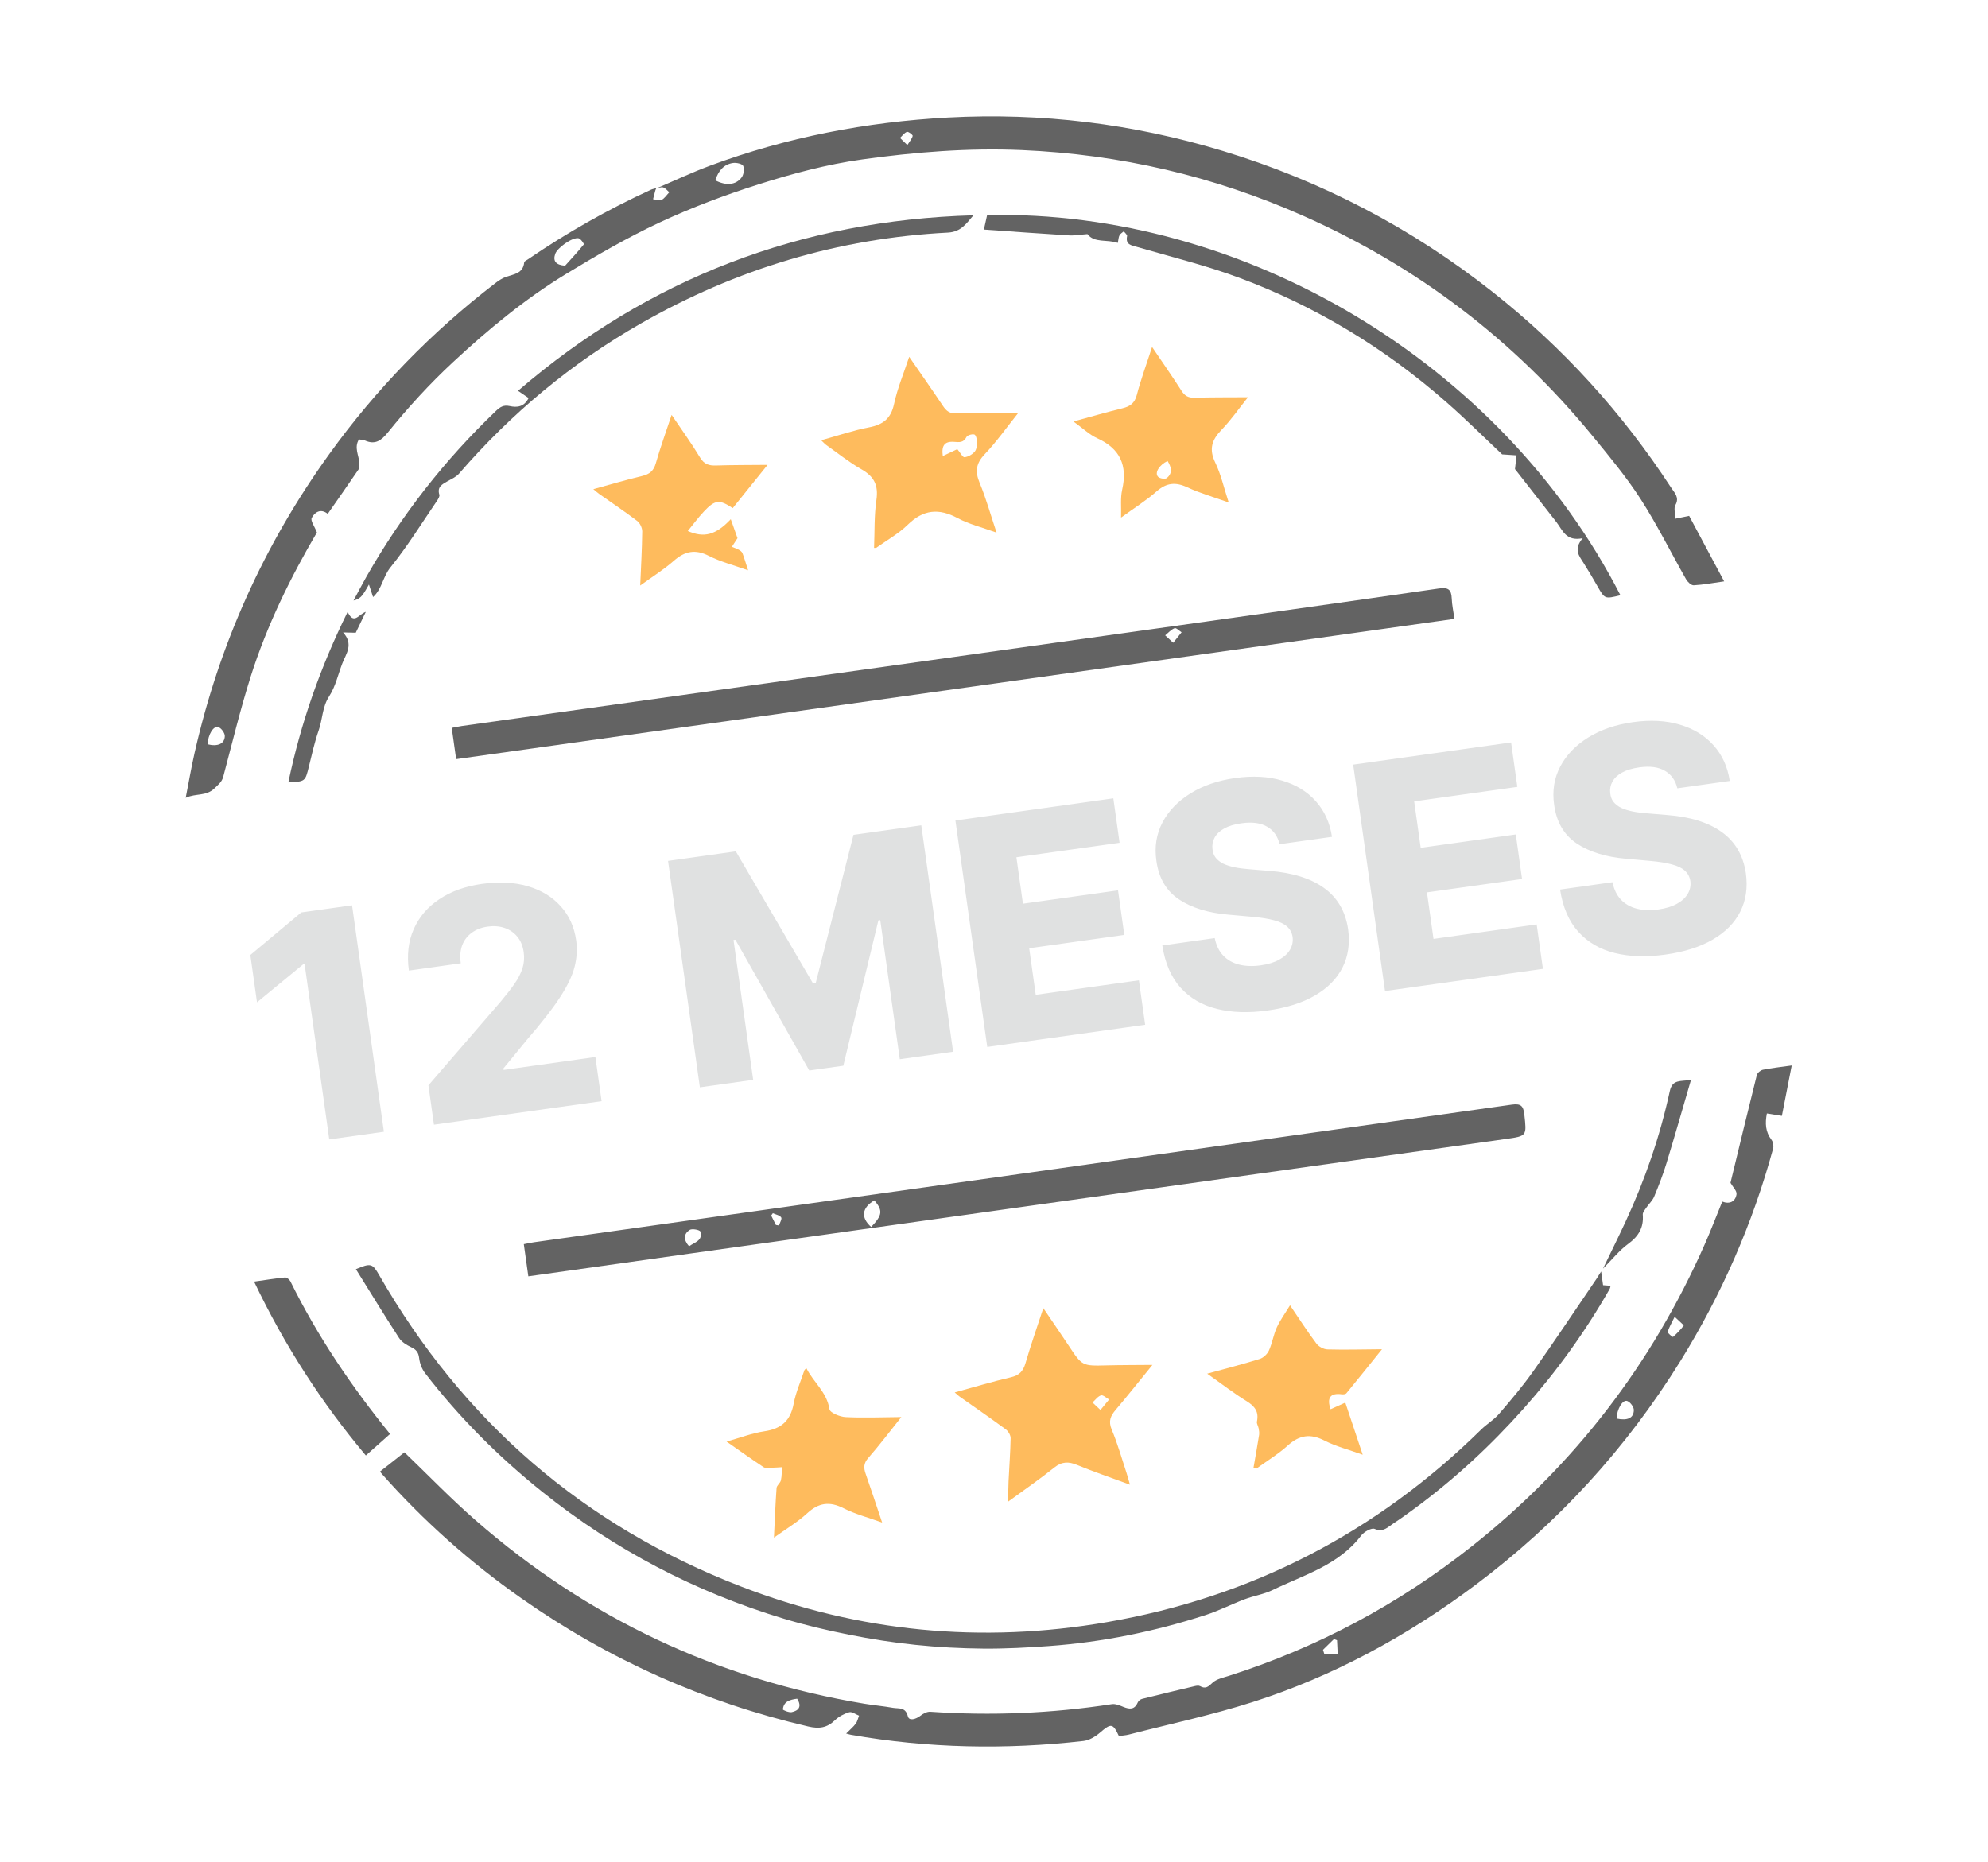
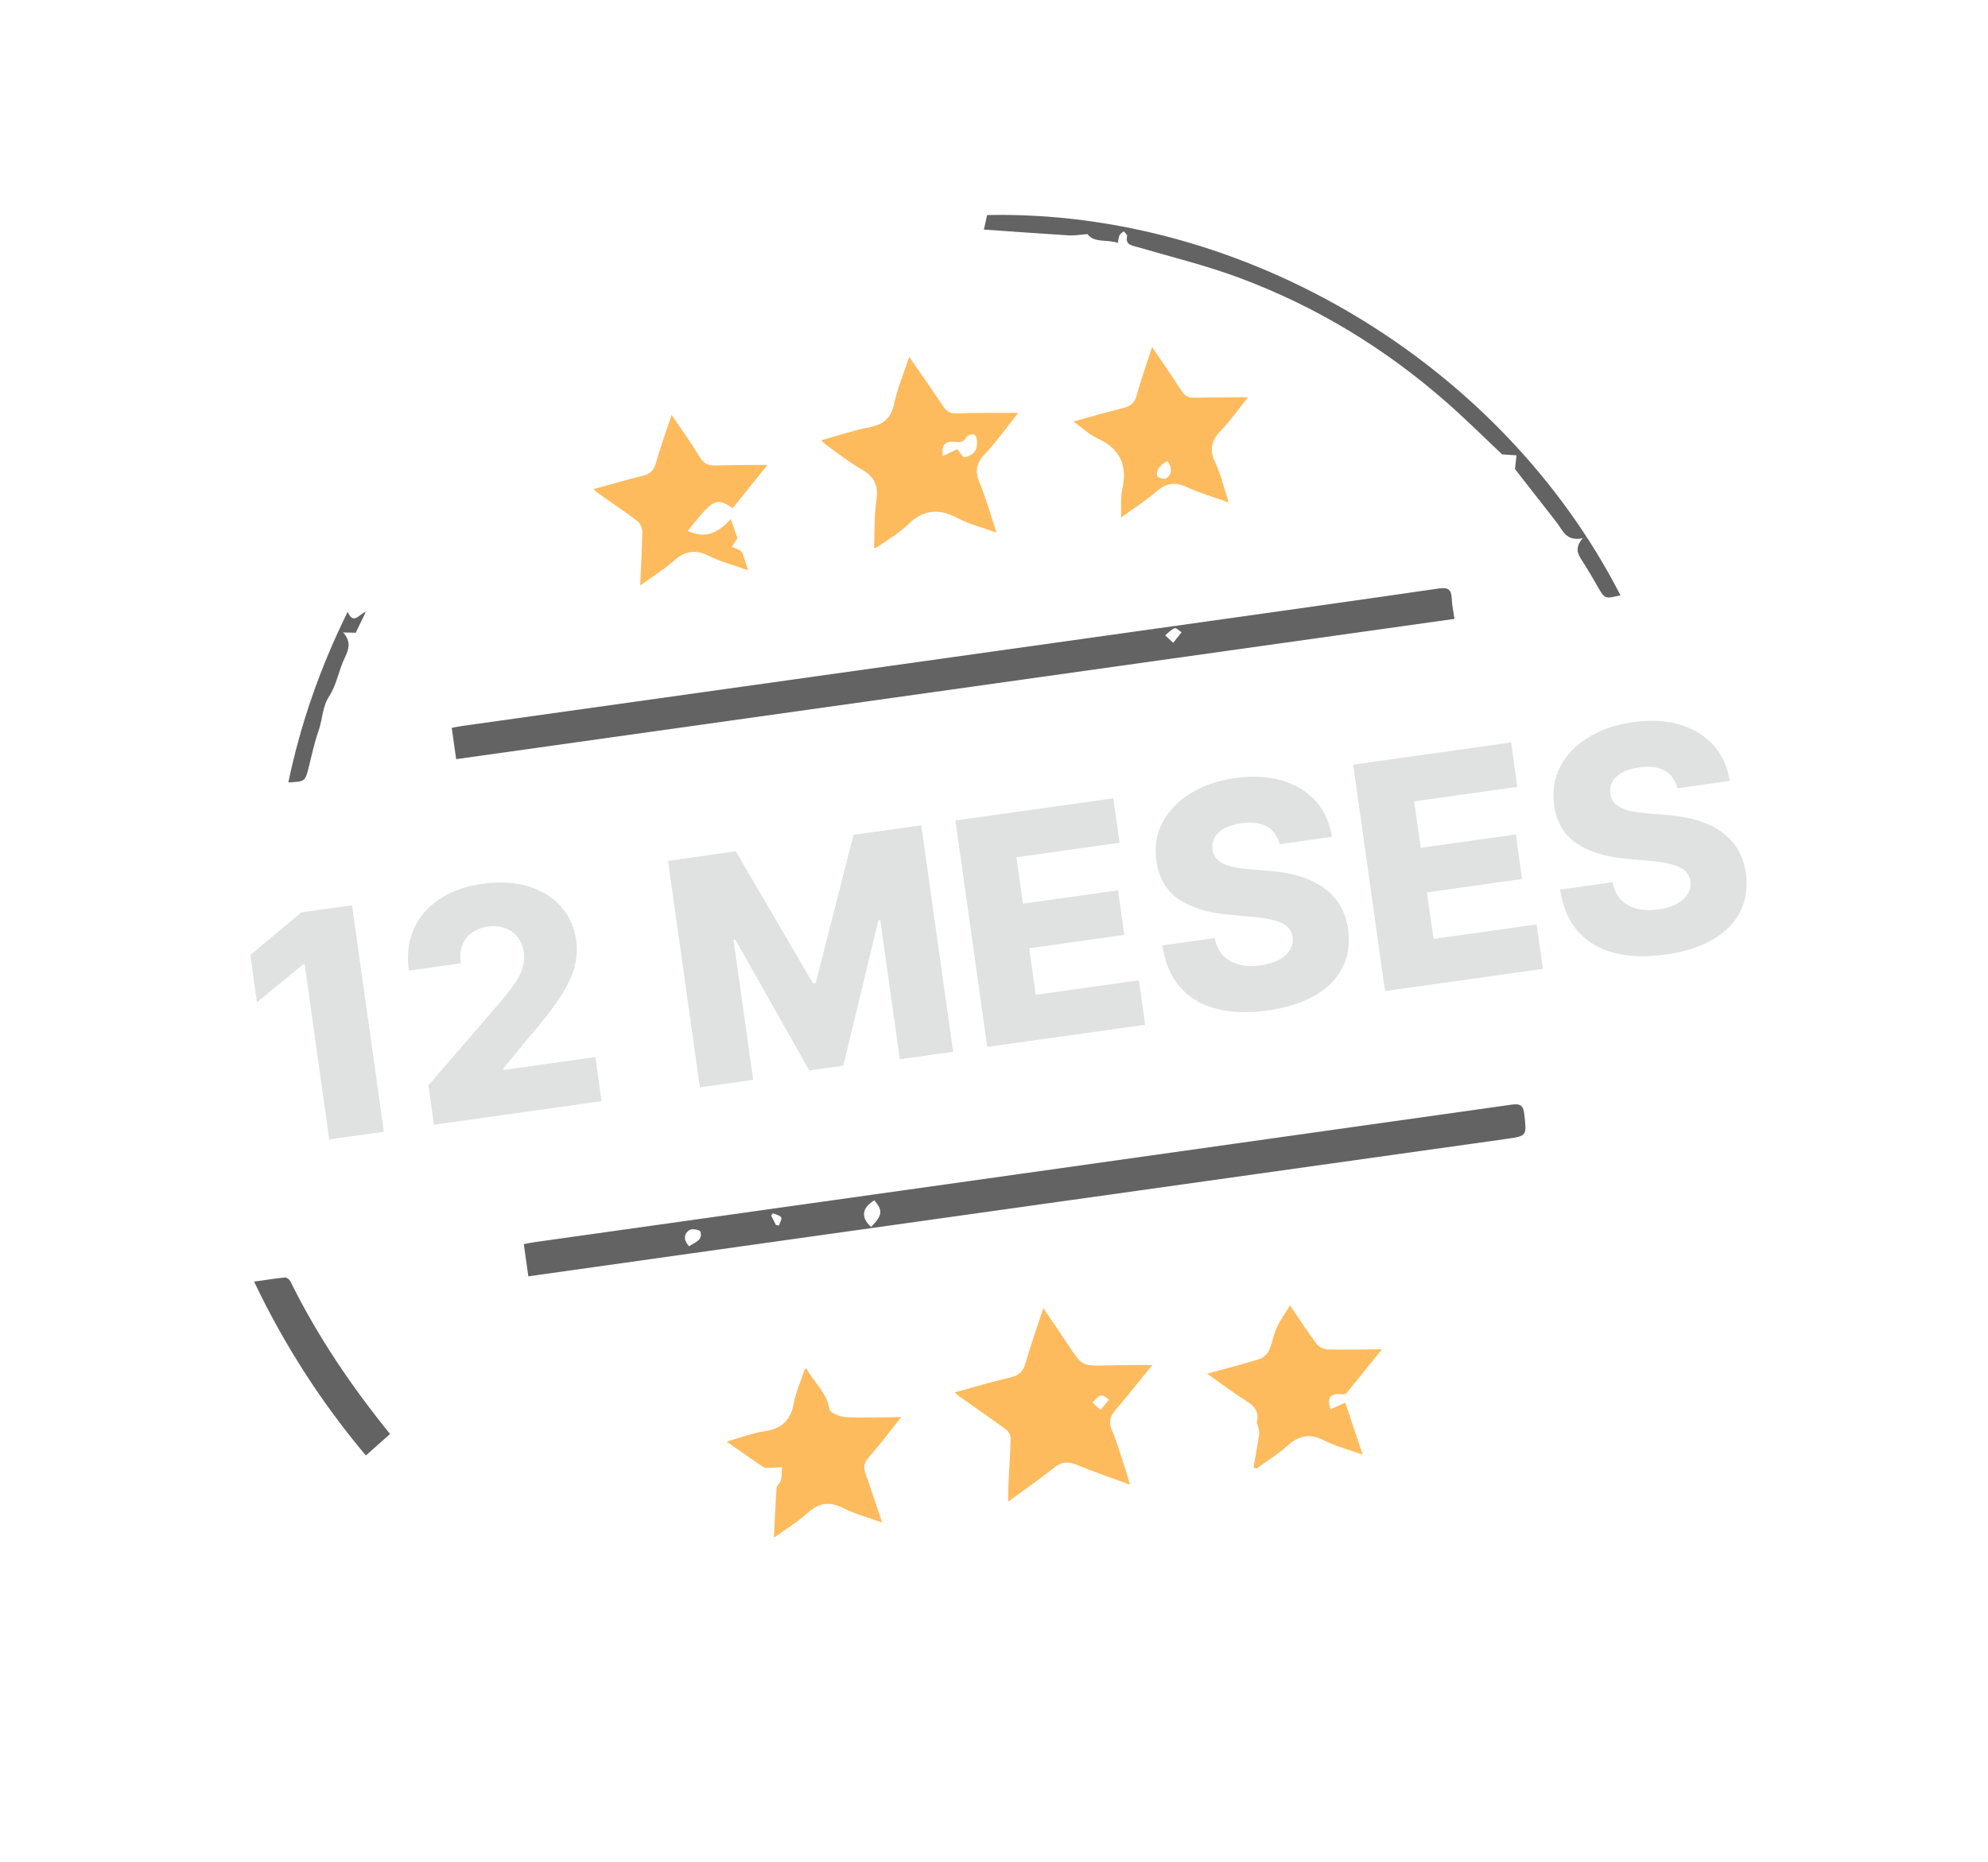
<svg xmlns="http://www.w3.org/2000/svg" width="824" height="772" viewBox="0 0 824 772" fill="none">
  <g id="Stamp">
    <g id="Stamp_2">
-       <path id="Vector" d="M271.928 78.154C279.363 74.99 286.685 71.52 294.255 68.706C326.087 56.894 359.11 50.55 392.926 48.725C431.631 46.636 469.648 51.3 506.781 62.554C547.736 74.967 585.035 94.478 618.653 121.005C647.786 143.995 672.427 171.132 692.706 202.234C694.074 204.333 696.227 206.22 694.414 209.426C693.674 210.738 694.399 212.889 694.464 215.022C696.39 214.626 697.981 214.3 700.128 213.857C704.848 222.698 709.617 231.611 714.636 241.014C709.943 241.673 706 242.432 702.035 242.644C701.009 242.701 699.51 241.287 698.876 240.176C692.563 229.087 686.905 217.584 680.012 206.882C674.101 197.706 667.051 189.225 660.112 180.758C627.343 140.762 587.241 110.344 540.029 89.408C502.951 72.974 464.113 63.976 423.584 62.224C401.337 61.261 379.319 63.037 357.295 66.109C342.653 68.151 328.48 71.972 314.525 76.389C300.547 80.818 286.709 86.02 273.427 92.219C260.043 98.471 247.158 105.941 234.517 113.635C217.512 123.999 202.22 136.688 187.632 150.259C177.941 159.273 169.059 169.021 160.764 179.275C157.975 182.728 155.465 184.485 151.205 182.596C150.536 182.298 149.718 182.327 148.773 182.177C146.682 185.524 148.749 188.694 148.928 191.863C148.976 192.767 149.096 193.896 148.64 194.556C144.522 200.645 140.283 206.648 135.845 213.024C132.979 210.688 130.446 212.284 129.206 214.719C128.616 215.869 130.389 218.233 131.358 220.726C120.545 239.143 110.648 259.173 103.885 280.553C99.575 294.187 96.233 308.139 92.552 321.967C91.953 324.225 90.52 325.227 88.951 326.774C85.465 330.223 81.305 328.767 76.977 330.741C78.272 324.131 79.305 318.108 80.653 312.15C90.864 267.094 109.429 225.809 136.408 188.333C155.858 161.309 178.83 137.731 205.197 117.465C206.604 116.381 208.155 115.323 209.813 114.752C213.071 113.635 216.826 113.374 217.279 108.743C217.32 108.306 218.222 107.928 218.75 107.563C234.948 96.473 251.969 86.837 269.812 78.647C270.504 78.33 271.293 78.204 272.031 77.99C271.89 78.324 271.708 78.648 271.616 78.998C271.29 80.19 270.996 81.385 270.686 82.582C271.873 82.721 273.307 83.336 274.192 82.89C275.471 82.239 276.35 80.805 277.402 79.707C276.574 79 275.836 77.981 274.886 77.683C274.018 77.42 272.912 77.96 271.91 78.133L271.928 78.154ZM234.23 110.144C236.86 107.231 239.533 104.352 241.995 101.306C242.143 101.128 240.708 98.944 239.798 98.766C237.236 98.263 230.972 102.737 230.117 105.291C229.125 108.263 230.398 109.85 234.23 110.144ZM296.459 74.745C300.865 77.061 304.982 76.765 307.39 73.554C308.268 72.387 308.596 70.097 308.052 68.792C307.679 67.918 305.268 67.37 303.884 67.557C299.942 68.095 297.771 70.872 296.459 74.745ZM86.047 308.559C90.227 309.603 93.094 308.376 93.186 305.185C93.227 303.916 91.758 301.878 90.53 301.446C88.519 300.74 86.239 304.466 86.047 308.559ZM376.083 60.133C377.112 58.482 378.06 57.477 378.289 56.323C378.371 55.903 376.486 54.473 375.92 54.678C374.801 55.078 373.978 56.301 373.036 57.179C373.862 57.981 374.687 58.783 376.083 60.133Z" fill="#636363" />
-       <path id="Vector_2" d="M350.714 718.663C352.382 716.984 353.696 715.913 354.683 714.581C355.382 713.643 355.618 712.37 356.063 711.248C354.69 710.727 353.116 709.504 351.987 709.827C349.85 710.449 347.642 711.631 346.042 713.174C342.752 716.344 339.453 716.784 334.983 715.741C291.868 705.68 252.183 687.972 215.973 662.508C194.766 647.594 175.48 630.472 158.274 611.033C157.939 610.656 157.659 610.225 157.524 610.048C161.015 607.297 164.436 604.611 167.636 602.081C177.072 611.146 186.656 621.1 197.015 630.161C243.541 670.845 297.384 696.162 358.307 706.31C362.245 706.965 366.241 707.314 370.169 708.01C372.522 708.424 375.315 707.561 376.305 711.542C376.813 713.598 379.666 712.718 381.537 711.262C382.652 710.391 384.264 709.545 385.592 709.633C410.805 711.355 435.874 710.328 460.851 706.48C462.354 706.245 464.114 707.01 465.625 707.622C468.191 708.658 470.268 708.837 471.572 705.797C471.85 705.154 472.664 704.482 473.352 704.307C480.607 702.479 487.89 700.742 495.167 699.02C495.887 698.849 496.836 698.692 497.406 699.012C499.73 700.333 500.851 699.226 502.589 697.601C504.244 696.057 506.926 695.523 509.227 694.784C546.229 682.976 579.919 664.938 610.349 640.805C652.73 607.192 684.657 565.458 706.536 515.984C709.091 510.202 711.338 504.29 713.849 498.137C716.842 499.31 719.29 498.228 719.767 495.1C719.974 493.729 718.22 492.061 717.261 490.367C720.757 475.953 724.399 460.789 728.187 445.666C728.419 444.755 729.74 443.674 730.714 443.475C734.371 442.741 738.092 442.352 742.646 441.711C741.239 448.918 739.927 455.632 738.565 462.604C736.393 462.258 734.551 461.967 732.347 461.61C731.565 465.691 731.732 469.215 734.267 472.54C734.939 473.426 735.227 475.081 734.927 476.182C726.409 507.415 713.545 536.77 696.503 564.256C674.001 600.545 645.67 631.525 611.503 657.101C583.303 678.205 552.7 694.914 519.14 705.634C502.342 711.001 485.008 714.677 467.909 719.081C466.548 719.429 465.117 719.497 463.757 719.688C461.291 714.345 460.479 714.365 455.953 718.274C454.046 719.923 451.468 721.47 449.046 721.74C416.828 725.397 384.685 724.797 352.698 719.177C352.231 719.093 351.779 718.937 350.697 718.649L350.714 718.663ZM670.067 588.102C674.57 589.046 677.152 587.907 677.208 584.571C677.23 583.281 675.725 581.263 674.471 580.812C672.558 580.131 670.159 584.188 670.067 588.102ZM694.125 545.888C692.756 548.741 691.718 550.385 691.258 552.184C691.133 552.689 693.339 554.341 693.424 554.274C695.046 552.829 696.588 551.263 697.888 549.534C697.987 549.402 696.118 547.805 694.126 545.895L694.125 545.888ZM330.404 704.227C327.399 704.634 324.806 705.304 324.495 708.66C324.466 708.955 327.014 710.033 328.163 709.793C330.946 709.198 332.509 707.557 330.404 704.227V704.227ZM548.364 683.955L548.951 685.85C550.783 685.789 552.623 685.726 554.455 685.665L554.18 679.975C553.758 679.814 553.329 679.662 552.907 679.502C551.393 680.986 549.877 682.463 548.362 683.947L548.364 683.955Z" fill="#636363" />
      <path id="Vector_3" d="M218.987 529.127L217.112 515.79C218.57 515.514 219.903 515.194 221.255 515.004C356.368 496.007 491.492 477.032 626.593 457.943C630.456 457.4 631.428 458.519 631.821 462.098C632.788 470.924 632.955 470.948 624.161 472.184C511.574 488.007 398.994 503.813 286.406 519.629C265.576 522.556 244.747 525.499 223.918 528.434C222.412 528.646 220.907 528.858 218.987 529.127V529.127ZM361.084 508.662C365.796 503.739 365.991 501.89 362.416 497.629C357.235 500.672 356.668 504.77 361.084 508.662ZM285.607 516.672C287.997 514.955 291.422 514.301 290.286 510.56C290.081 509.883 286.857 509.237 285.866 509.879C283.418 511.463 283.151 513.91 285.607 516.672ZM321.593 507.832C322.026 507.905 322.458 507.969 322.891 508.042C323.239 506.894 324.215 505.313 323.784 504.699C323.137 503.769 321.526 503.509 320.322 502.972C320.092 503.287 319.863 503.602 319.641 503.923C320.295 505.228 320.939 506.527 321.593 507.832Z" fill="#636363" />
      <path id="Vector_4" d="M602.857 256.566L189.065 314.721L187.244 301.76C188.587 301.509 190.036 301.172 191.503 300.965C289.805 287.166 388.117 273.38 486.418 259.573C523.101 254.417 559.795 249.276 596.456 243.959C600.218 243.414 601.585 244.392 601.719 248.077C601.813 250.756 602.415 253.418 602.857 256.566ZM486.29 266.466C487.789 264.591 488.766 263.355 489.753 262.126C488.773 261.51 487.505 260.174 486.859 260.429C485.397 261.003 484.232 262.36 482.952 263.395C483.844 264.22 484.735 265.044 486.283 266.475L486.29 266.466Z" fill="#636363" />
-       <path id="Vector_5" d="M663.661 527.142L664.455 532.791C665.437 532.865 666.411 532.94 667.576 533.035C667.433 533.526 667.381 534.044 667.147 534.445C656.996 552.22 645.075 568.721 631.486 583.996C617.701 599.487 602.54 613.5 585.802 625.765C583.097 627.746 580.381 629.713 577.576 631.543C575.265 633.045 573.391 635.373 569.76 633.835C568.477 633.293 565.37 635.04 564.193 636.579C554.841 648.897 540.442 652.89 527.47 659.179C523.847 660.936 519.697 661.558 515.897 662.995C510.423 665.067 505.164 667.776 499.605 669.57C478.528 676.378 456.935 680.786 434.829 682.386C425.78 683.038 416.693 683.53 407.62 683.455C398.217 683.372 388.786 682.869 379.439 681.898C370.22 680.949 361.017 679.504 351.927 677.689C342.838 675.882 333.772 673.742 324.896 671.058C288.177 659.965 254.758 642.482 224.766 618.46C206.646 603.944 190.334 587.637 176.162 569.223C174.849 567.516 173.978 565.166 173.732 563.027C173.453 560.594 172.454 559.447 170.341 558.457C168.496 557.594 166.479 556.339 165.41 554.692C159.32 545.306 153.489 535.75 147.513 526.16C153.739 523.535 154.374 523.767 157.164 528.626C191.98 589.265 241.865 632.451 306.986 657.643C356.137 676.658 406.945 681.439 458.777 672.49C518.707 662.145 570.456 635.393 613.905 592.659C616.244 590.352 619.198 588.627 621.326 586.161C626.255 580.438 631.152 574.649 635.502 568.488C644.441 555.852 653.016 542.961 661.729 530.168C662.222 529.44 662.671 528.678 663.644 527.129L663.661 527.142Z" fill="#636363" />
      <path id="Vector_6" d="M468.343 615.495C460.396 612.562 453.328 610.149 446.437 607.319C442.879 605.857 440.125 605.875 436.965 608.415C431.053 613.162 424.78 617.457 417.863 622.526C417.922 619.159 417.912 616.578 418.036 614.002C418.314 608.069 418.79 602.148 418.888 596.216C418.912 594.989 417.919 593.331 416.887 592.566C410.545 587.9 404.06 583.444 397.625 578.901C397.138 578.554 396.709 578.12 395.71 577.255C403.841 575.03 411.33 572.753 418.939 570.993C422.421 570.19 424.073 568.513 425.055 565.134C427.2 557.714 429.786 550.421 432.439 542.325C436.164 547.821 439.575 552.749 442.877 557.74C448.565 566.335 448.537 566.307 458.745 566.042C464.747 565.889 470.758 565.916 477.672 565.846C472.228 572.529 467.446 578.577 462.452 584.451C460.288 587 459.325 589.175 460.796 592.673C463.235 598.491 464.942 604.616 466.93 610.623C467.366 611.943 467.712 613.292 468.349 615.486L468.343 615.495ZM456.128 584.539C457.64 582.702 458.669 581.443 459.706 580.183C458.569 579.558 457.22 578.209 456.357 578.48C455.005 578.889 453.986 580.39 452.825 581.432C453.736 582.285 454.639 583.14 456.137 584.546L456.128 584.539Z" fill="#FEBB5D" />
      <path id="Vector_7" d="M376.864 147.947C381.784 155.088 386.411 161.65 390.867 168.33C392.274 170.432 393.653 171.494 396.442 171.385C404.638 171.072 412.852 171.221 422.057 171.183C417.107 177.364 413.05 183.162 408.223 188.219C404.576 192.036 404.052 195.382 406.04 200.165C408.702 206.564 410.557 213.304 413.059 220.792C407.109 218.638 401.671 217.339 396.909 214.782C389.108 210.605 382.725 211.219 376.292 217.499C372.463 221.24 367.609 223.931 363.204 227.085C363.118 227.144 362.956 227.104 362.289 227.151C362.566 220.488 362.298 213.784 363.262 207.268C364.16 201.177 362.3 197.522 357.048 194.54C351.907 191.621 347.249 187.849 342.397 184.427C341.823 184.021 341.36 183.458 340.375 182.521C347.327 180.602 353.654 178.418 360.168 177.173C365.973 176.067 369.274 173.578 370.577 167.47C371.972 160.956 374.611 154.707 376.848 147.941L376.864 147.947ZM390.779 189.054C393.085 187.961 395.325 186.9 396.793 186.2C398.052 187.687 399.013 189.623 399.77 189.548C401.261 189.402 402.971 188.416 403.983 187.253C404.805 186.306 404.971 184.587 404.974 183.214C404.978 182.13 404.487 180.307 403.851 180.13C402.882 179.866 400.97 180.417 400.577 181.187C399.356 183.595 397.652 183.34 395.484 183.182C391.533 182.881 390.178 184.665 390.772 189.055L390.779 189.054Z" fill="#FEBB5D" />
      <path id="Vector_8" d="M671.653 246.772C665.125 248.364 665.161 248.344 662.157 243.076C660.307 239.828 658.403 236.595 656.401 233.439C654.528 230.476 652.07 227.698 656.031 223.115C649.048 224.591 647.706 219.781 645.144 216.483C639.282 208.941 633.386 201.427 627.942 194.462C628.181 192.317 628.379 190.547 628.576 188.769C626.812 188.648 625.05 188.535 622.613 188.367C615.456 181.635 607.771 173.987 599.648 166.849C574.079 144.371 545.36 126.942 513.492 115.097C499.758 109.995 485.427 106.507 471.336 102.382C468.919 101.678 466.408 101.481 467.168 97.859C467.281 97.325 466.287 96.554 465.803 95.892C465.19 96.433 464.381 96.869 464.022 97.547C463.612 98.303 463.608 99.277 463.314 100.7C458.871 99.127 453.591 100.85 450.73 97.045C447.793 97.269 445.43 97.727 443.107 97.583C431.319 96.862 419.542 95.99 407.81 95.166C408.217 93.327 408.68 91.269 409.151 89.154C515.667 86.875 622.186 150.324 671.653 246.772V246.772Z" fill="#636363" />
      <path id="Vector_9" d="M477.516 143.847C482.016 150.505 485.993 156.178 489.719 162.011C491.064 164.114 492.551 164.941 495.024 164.876C502.173 164.687 509.33 164.733 517.266 164.685C513.429 169.486 510.231 174.15 506.35 178.141C502.314 182.302 500.999 186.152 503.695 191.738C506.08 196.669 507.269 202.176 509.282 208.305C503.087 206.084 497.411 204.488 492.139 202.027C487.236 199.741 483.489 200.111 479.369 203.735C475.048 207.544 470.085 210.628 464.662 214.568C464.796 210.225 464.341 206.483 465.123 203.022C467.397 192.955 464.312 185.995 454.759 181.664C451.446 180.159 448.681 177.432 444.925 174.726C452.205 172.746 458.686 170.87 465.228 169.268C468.362 168.497 470.288 167.206 471.183 163.769C472.836 157.415 475.132 151.237 477.524 143.846L477.516 143.847ZM483.939 191.109C480.503 192.745 478.47 195.998 479.986 197.644C480.661 198.381 482.921 198.747 483.597 198.204C486.173 196.139 485.502 193.589 483.939 191.109V191.109Z" fill="#FEBB5D" />
      <path id="Vector_10" d="M373.585 587.468C368.648 593.639 364.464 599.203 359.886 604.414C357.92 606.645 357.936 608.542 358.819 611.031C361.078 617.463 363.195 623.946 365.633 631.201C359.839 629.104 354.483 627.722 349.667 625.275C343.847 622.318 339.359 622.933 334.561 627.359C330.547 631.062 325.72 633.891 320.784 637.449C321.144 630.202 321.388 623.52 321.877 616.859C321.959 615.772 323.409 614.831 323.672 613.695C324.075 611.935 324 610.062 324.128 608.239C322.69 608.323 321.252 608.455 319.814 608.476C318.696 608.492 317.309 608.766 316.498 608.236C311.562 604.99 306.761 601.537 301.152 597.632C306.864 596.028 311.771 594.107 316.859 593.36C323.836 592.34 327.633 588.989 328.956 581.96C329.853 577.195 331.9 572.646 333.433 568.004C333.465 567.898 333.604 567.823 334.22 567.195C337.19 573.111 342.733 577.104 343.804 584.229C344.022 585.666 348.098 587.361 350.473 587.482C357.911 587.85 365.385 587.529 373.593 587.467L373.585 587.468Z" fill="#FEBB5D" />
      <path id="Vector_11" d="M500.35 569.487C508.306 567.294 515.278 565.521 522.135 563.372C523.659 562.899 525.288 561.344 525.958 559.868C527.341 556.833 527.828 553.39 529.203 550.356C530.573 547.338 532.587 544.614 534.692 541.147C538.639 546.934 541.967 552.117 545.658 557.029C546.603 558.293 548.651 559.379 550.224 559.425C557.419 559.622 564.628 559.425 572.812 559.358C567.538 565.915 562.841 571.786 558.065 577.598C557.731 578.006 556.774 578.109 556.151 578.024C551.45 577.398 549.841 579.437 551.51 584.233C553.469 583.353 555.413 582.468 557.615 581.475C560 588.635 562.284 595.464 564.817 603.066C559.132 601.016 553.772 599.658 548.971 597.21C543.141 594.238 538.597 594.9 533.787 599.241C529.804 602.838 525.126 605.662 520.762 608.834C520.368 608.701 519.965 608.569 519.571 608.436C520.352 603.908 521.166 599.391 521.883 594.848C522.018 593.973 521.854 593.031 521.691 592.144C521.517 591.187 520.804 590.181 520.983 589.339C521.856 585.292 520.114 582.987 516.734 580.895C511.382 577.59 506.381 573.717 500.357 569.478L500.35 569.487Z" fill="#FEBB5D" />
-       <path id="Vector_12" d="M154.624 247.499C154.008 245.624 153.471 243.973 152.924 242.315C152.048 243.772 151.285 245.308 150.26 246.653C149.439 247.726 148.302 248.552 146.541 248.949C148.318 245.654 150.036 242.328 151.882 239.079C166.416 213.531 184.339 190.638 205.58 170.347C207.251 168.747 208.72 167.779 211.243 168.343C214.219 169.008 217.225 168.774 219.102 165.017C217.881 164.185 216.581 163.3 214.702 162.018C269.052 115.256 331.968 91.33 403.478 89.253C400.592 92.571 398.406 96.135 392.886 96.424C347.517 98.751 305.147 111.541 265.731 134.041C237.017 150.429 211.932 171.291 190.284 196.324C189.065 197.736 187.128 198.557 185.447 199.524C183.272 200.771 181.104 201.837 182.101 205.087C182.316 205.779 181.626 206.888 181.112 207.636C174.778 216.908 168.868 226.52 161.828 235.225C158.698 239.094 158.327 244.2 154.642 247.512L154.624 247.499Z" fill="#636363" />
      <path id="Vector_13" d="M278.381 171.998C282.775 178.514 286.727 183.955 290.182 189.701C291.868 192.501 293.899 193.071 296.83 192.973C303.614 192.758 310.402 192.792 318.138 192.718C312.97 199.142 308.329 204.903 303.701 210.655C298.194 206.971 296.361 207.135 291.716 212.096C289.359 214.609 287.309 217.409 285.083 220.131C291.828 223.091 296.722 221.799 302.896 215.234C303.935 218.172 304.882 220.841 305.685 223.098C304.745 224.549 304.05 225.62 303.354 226.69C304.319 227.089 305.32 227.411 306.228 227.911C306.814 228.237 307.501 228.721 307.723 229.294C308.502 231.327 309.102 233.425 310.072 236.428C304.166 234.307 298.693 232.926 293.792 230.436C288.149 227.564 283.86 228.481 279.279 232.499C275.144 236.125 270.412 239.074 265.359 242.743C265.695 234.824 266.122 227.552 266.197 220.282C266.21 218.82 265.259 216.842 264.101 215.961C258.97 212.052 253.594 208.468 248.316 204.744C247.63 204.259 247.008 203.68 245.927 202.788C253.025 200.848 259.533 198.898 266.136 197.334C269.244 196.599 270.929 195.216 271.836 192.028C273.69 185.489 276.034 179.093 278.376 172.014L278.381 171.998Z" fill="#FEBB5D" />
      <path id="Vector_14" d="M161.715 594.445C158.331 597.456 155.101 600.327 151.639 603.395C133.417 581.69 117.978 557.89 105.314 531.314C109.884 530.672 113.996 530 118.13 529.599C118.834 529.532 119.989 530.452 120.36 531.201C131.599 553.99 145.75 574.871 161.73 594.553C161.806 594.644 161.811 594.793 161.698 594.439L161.715 594.445Z" fill="#636363" />
-       <path id="Vector_15" d="M700.893 447.689C697.337 459.843 694.135 471.108 690.718 482.301C689.285 486.984 687.509 491.566 685.623 496.092C684.926 497.768 683.436 499.092 682.4 500.634C681.784 501.545 680.838 502.62 680.913 503.543C681.354 508.912 679.171 512.546 674.836 515.698C671.24 518.315 668.392 521.957 664.431 525.927C667.855 518.806 670.902 512.673 673.78 506.46C681.834 489.083 688.063 471.043 692.114 452.329C693.194 447.358 696.521 448.405 700.9 447.688L700.893 447.689Z" fill="#636363" />
      <path id="Vector_16" d="M144.09 253.689C146.731 259.219 148.652 254.609 151.628 253.657C150.076 256.881 148.753 259.618 147.449 262.32C145.987 262.283 144.643 262.252 142.213 262.185C146.662 267.14 143.45 270.982 141.887 275.023C140.118 279.596 139.062 284.626 136.447 288.643C133.535 293.118 133.718 298.154 132.084 302.802C130.385 307.656 129.282 312.732 128.043 317.741C126.501 323.992 126.565 323.999 119.511 324.355C124.637 299.8 132.816 276.518 144.081 253.682L144.09 253.689Z" fill="#636363" />
    </g>
    <path id="Text here" d="M145.923 375.308L159.115 469.177L136.473 472.359L126.256 399.666L125.706 399.743L106.518 415.527L103.761 395.91L124.884 378.264L145.923 375.308ZM179.867 466.261L177.574 449.944L207.599 415.156C209.84 412.473 211.726 410.042 213.258 407.864C214.786 405.655 215.886 403.506 216.559 401.417C217.227 399.298 217.398 397.077 217.071 394.755C216.706 392.157 215.83 390.021 214.442 388.347C213.049 386.642 211.289 385.425 209.161 384.695C207.033 383.966 204.686 383.782 202.119 384.143C199.522 384.508 197.32 385.362 195.515 386.707C193.705 388.021 192.39 389.748 191.569 391.889C190.779 394.025 190.583 396.514 190.983 399.356L169.486 402.377C168.589 395.991 169.25 390.273 171.469 385.225C173.689 380.177 177.22 376.035 182.062 372.799C186.931 369.529 192.818 367.408 199.724 366.438C206.844 365.437 213.199 365.759 218.79 367.404C224.38 369.049 228.912 371.808 232.386 375.682C235.886 379.522 238.031 384.253 238.821 389.875C239.323 393.45 239.103 397.096 238.161 400.811C237.219 404.527 235.182 408.771 232.051 413.542C228.951 418.309 224.41 424.135 218.429 431.021L208.655 442.958L208.739 443.554L246.782 438.207L249.352 456.495L179.867 466.261ZM276.895 356.901L304.992 352.952L336.994 407.721L338.094 407.566L353.76 346.098L381.857 342.149L395.05 436.019L372.957 439.124L364.854 381.464L364.074 381.573L349.544 441.807L335.426 443.791L304.811 389.575L304.032 389.684L312.18 447.665L290.088 450.77L276.895 356.901ZM409.201 434.03L396.009 340.16L461.461 330.962L464.05 349.387L421.286 355.397L423.992 374.648L463.41 369.108L466.006 387.58L426.588 393.119L429.3 412.416L472.064 406.406L474.653 424.831L409.201 434.03ZM530.364 349.976C529.586 346.658 527.859 344.237 525.183 342.712C522.533 341.152 518.993 340.684 514.562 341.307C511.629 341.719 509.238 342.444 507.39 343.483C505.542 344.522 504.223 345.782 503.434 347.264C502.641 348.716 502.349 350.299 502.559 352.014C502.696 353.429 503.145 354.628 503.906 355.611C504.698 356.59 505.748 357.409 507.056 358.066C508.39 358.689 509.955 359.186 511.752 359.556C513.549 359.927 515.549 360.191 517.753 360.349L526.077 361.049C530.864 361.404 535.147 362.173 538.928 363.356C542.739 364.534 546.015 366.114 548.755 368.097C551.526 370.076 553.751 372.49 555.429 375.339C557.107 378.188 558.225 381.49 558.784 385.244C559.586 391.176 558.804 396.474 556.437 401.138C554.07 405.802 550.265 409.655 545.021 412.698C539.808 415.737 533.291 417.806 525.468 418.905C517.615 420.009 510.605 419.794 504.438 418.262C498.271 416.729 493.231 413.792 489.318 409.449C485.405 405.107 482.887 399.276 481.764 391.955L503.49 388.902C504.099 391.901 505.263 394.308 506.982 396.123C508.702 397.938 510.887 399.189 513.539 399.876C516.221 400.558 519.228 400.665 522.558 400.197C525.614 399.768 528.153 398.99 530.176 397.865C532.23 396.735 533.734 395.355 534.689 393.725C535.644 392.095 536.004 390.331 535.768 388.432C535.489 386.664 534.726 385.229 533.48 384.126C532.231 382.993 530.426 382.125 528.067 381.522C525.733 380.884 522.8 380.408 519.266 380.094L509.135 379.181C500.745 378.459 493.92 376.349 488.661 372.851C483.398 369.322 480.281 363.995 479.311 356.871C478.464 351.07 479.308 345.763 481.841 340.951C484.374 336.139 488.25 332.12 493.467 328.894C498.685 325.668 504.854 323.554 511.974 322.554C519.246 321.532 525.73 321.882 531.425 323.606C537.147 325.295 541.801 328.146 545.387 332.16C548.974 336.174 551.208 341.095 552.089 346.923L530.364 349.976ZM574.069 410.859L560.876 316.99L626.328 307.791L628.918 326.217L586.154 332.227L588.86 351.477L628.278 345.937L630.873 364.409L591.456 369.949L594.168 389.245L636.931 383.235L639.521 401.661L574.069 410.859ZM695.231 326.806C694.454 323.487 692.727 321.066 690.051 319.541C687.401 317.982 683.861 317.513 679.43 318.136C676.497 318.548 674.106 319.274 672.258 320.313C670.409 321.351 669.091 322.612 668.302 324.094C667.509 325.545 667.217 327.128 667.427 328.844C667.564 330.258 668.012 331.457 668.774 332.44C669.566 333.42 670.616 334.238 671.923 334.896C673.257 335.518 674.823 336.015 676.62 336.386C678.417 336.756 680.417 337.021 682.62 337.178L690.945 337.878C695.731 338.234 700.015 339.003 703.796 340.185C707.607 341.363 710.883 342.944 713.623 344.927C716.394 346.906 718.618 349.319 720.296 352.168C721.974 355.018 723.093 358.319 723.652 362.073C724.454 368.006 723.672 373.304 721.305 377.968C718.938 382.631 715.132 386.485 709.889 389.528C704.676 392.566 698.158 394.635 690.336 395.734C682.483 396.838 675.473 396.624 669.306 395.091C663.139 393.558 658.099 390.621 654.186 386.279C650.272 381.937 647.755 376.105 646.632 368.784L668.358 365.731C668.966 368.73 670.13 371.138 671.85 372.952C673.57 374.767 675.755 376.018 678.407 376.705C681.089 377.387 684.096 377.495 687.426 377.027C690.482 376.597 693.021 375.82 695.044 374.694C697.098 373.564 698.602 372.184 699.557 370.554C700.512 368.924 700.872 367.16 700.636 365.261C700.356 363.493 699.594 362.058 698.348 360.955C697.098 359.822 695.294 358.954 692.934 358.351C690.601 357.713 687.667 357.237 684.134 356.924L674.003 356.01C665.613 355.289 658.788 353.179 653.529 349.68C648.266 346.151 645.149 340.824 644.179 333.7C643.332 327.899 644.176 322.592 646.709 317.78C649.242 312.968 653.117 308.949 658.335 305.723C663.553 302.497 669.722 300.384 676.841 299.383C684.114 298.361 690.598 298.712 696.293 300.435C702.014 302.124 706.668 304.976 710.255 308.99C713.842 313.004 716.076 317.925 716.957 323.752L695.231 326.806Z" fill="#E0E1E1" />
  </g>
</svg>